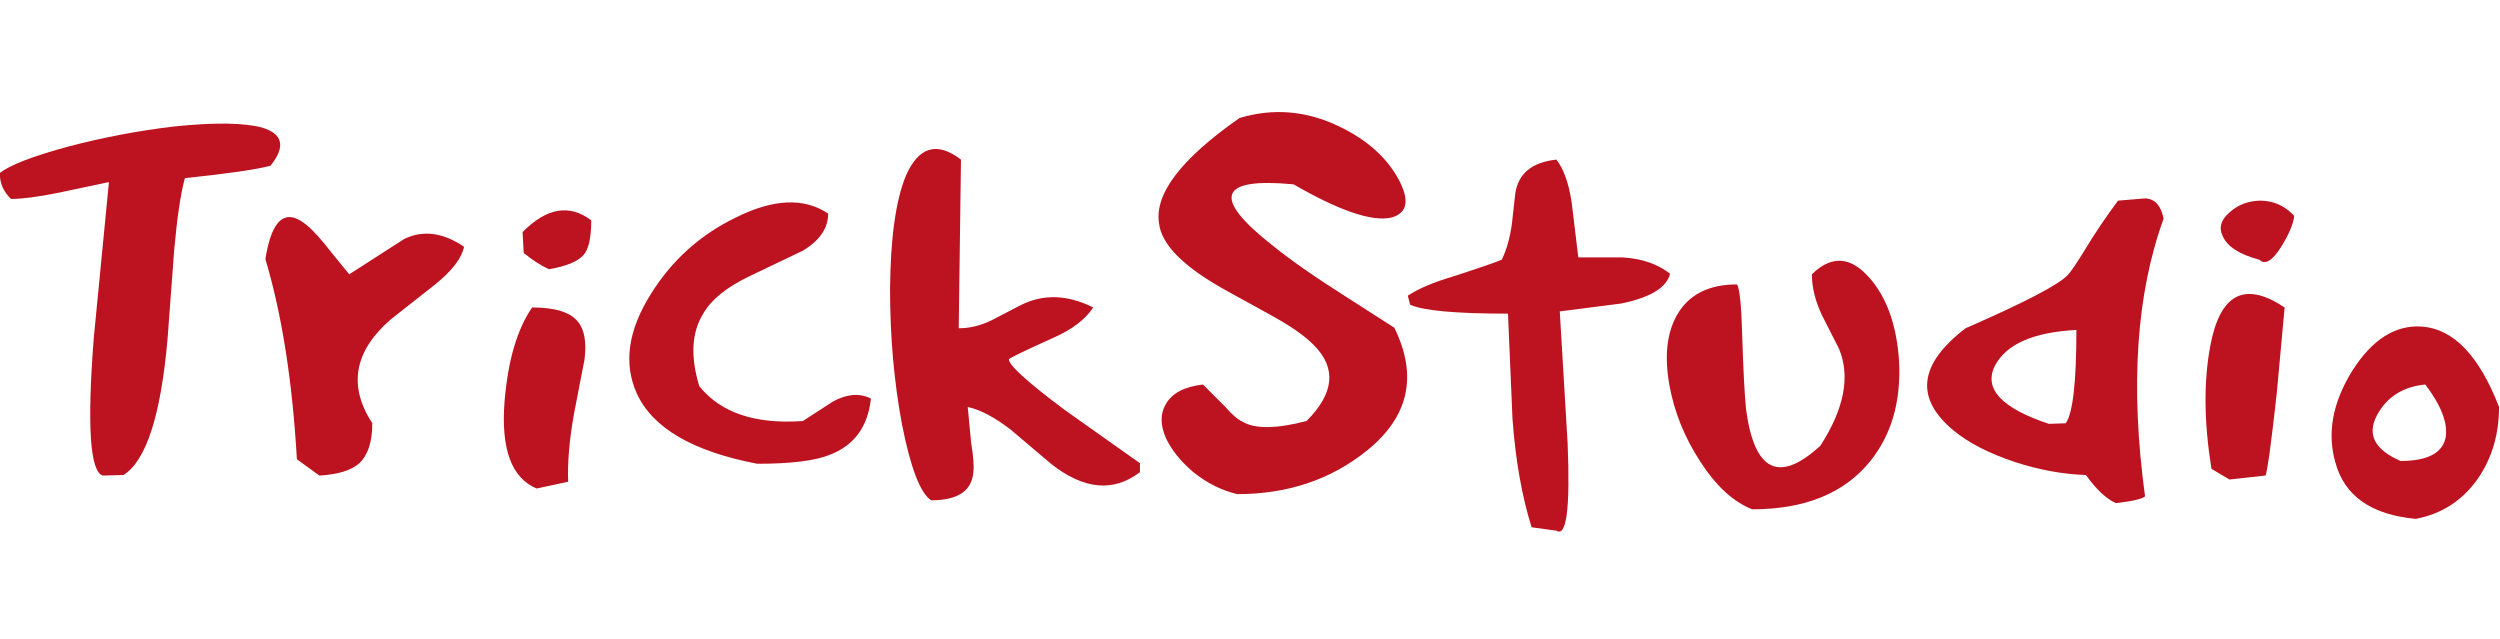
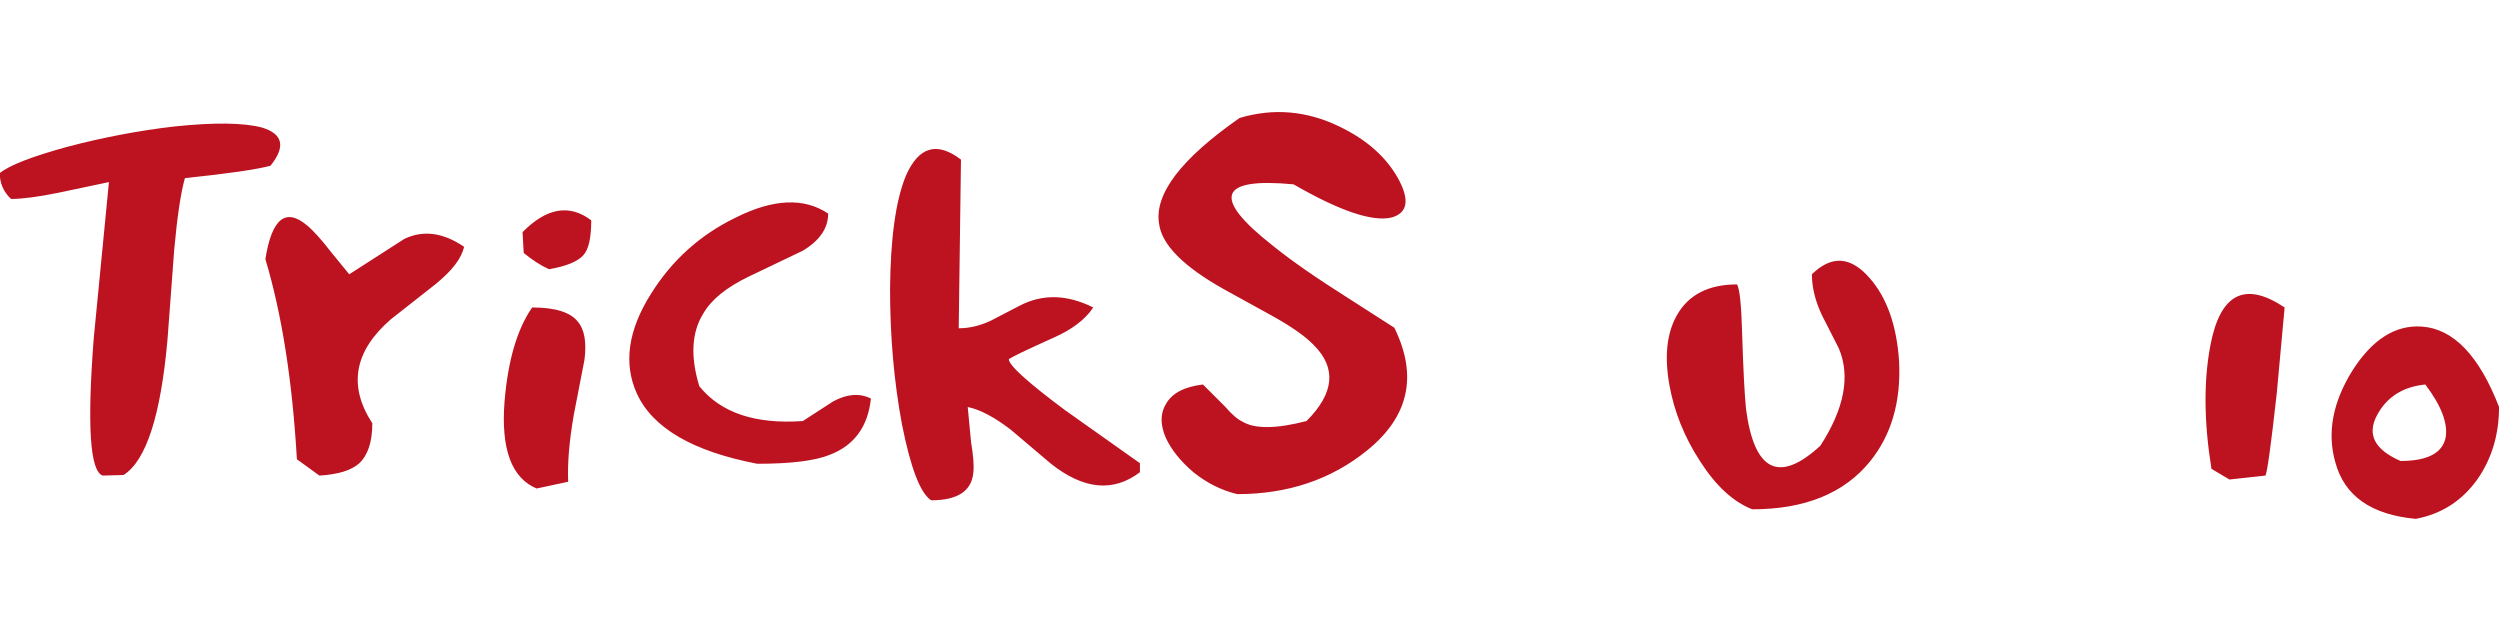
<svg xmlns="http://www.w3.org/2000/svg" baseProfile="basic" preserveAspectRatio="xMidYMid slice" width="227" height="58" overflow="visible">
  <g fill="#BD1220">
-     <path d="M131.918 25.11q-2.606.766-4.088 1.736l.204.817q1.738.816 8.892.816l.408 9.547q.409 5.615 1.738 9.852l2.248.307q1.38.919 1.022-7.913l-.715-11.997 5.57-.714q3.985-.817 4.445-2.706-1.686-1.327-4.292-1.481h-4.037l-.613-5.054q-.409-2.603-1.38-3.828-3.321.357-3.73 3.063l-.307 2.756q-.255 1.889-.92 3.268-.97.408-4.445 1.531M192.318 18.218q-1.635 2.196-2.964 4.391-1.124 1.837-1.584 2.348-1.226 1.327-9.3 4.85-6.388 4.9-1.073 9.291 2.044 1.684 5.57 2.859 3.321 1.072 6.438 1.174 1.38 1.94 2.709 2.552 2.248-.255 2.657-.612-2.044-14.958 1.686-25.219-.358-1.787-1.686-1.838l-2.453.204m-11.191 15.009q1.533-2.961 7.41-3.267 0 7.147-.971 8.474l-1.533.051q-6.439-2.144-4.906-5.258M205.195 18.218q-1.635.051-2.759 1.072-1.176 1.021-.613 2.145.613 1.429 3.321 2.144.767.765 1.993-1.175 1.073-1.735 1.175-2.807-1.277-1.379-3.117-1.379" />
    <path d="M169.732 25.212q-2.555-2.91-5.212-.306 0 1.787.919 3.727l1.533 3.012q1.584 3.777-1.686 8.831-5.621 5.156-6.745-3.318-.205-1.991-.358-6.943-.102-3.778-.46-4.39-3.883 0-5.467 2.808-1.38 2.45-.665 6.381.665 3.624 2.76 6.841 2.146 3.369 4.752 4.39 7.205 0 10.731-4.39 2.862-3.574 2.606-8.985-.307-4.952-2.708-7.658M226.913 36.954q-2.709-6.994-7.001-7.3-3.628-.256-6.336 4.033-2.658 4.288-1.533 8.27 1.226 4.594 7.307 5.156 3.526-.664 5.621-3.625 1.942-2.808 1.942-6.534m-8.943 4.901q-3.526-1.532-2.146-4.136 1.329-2.501 4.395-2.807 2.197 2.91 1.839 4.849-.46 2.094-4.088 2.094M206.728 35.729l.716-7.811q-5.417-3.625-6.746 3.471-.919 4.85.103 11.18l1.635.97 3.27-.357q.256-.562 1.022-7.453M-.022 15.717q0 1.378 1.021 2.348 1.533 0 4.293-.561l4.599-.97-1.38 14.192q-.92 11.894.818 12.456l1.89-.051q3.066-1.94 3.986-12.252l.614-8.219q.408-4.493.97-6.484 5.826-.612 7.768-1.123 2.095-2.603-.767-3.471-2.504-.664-7.92-.102-4.855.561-9.709 1.838-4.855 1.327-6.183 2.399M39.58 25.774q2.248-1.838 2.555-3.37-2.862-1.939-5.417-.714l-5.007 3.216-1.584-1.94q-1.38-1.787-2.249-2.501-2.913-2.451-3.781 3.063 2.248 7.504 2.861 18.173l2.044 1.481q2.555-.153 3.628-1.123 1.176-1.123 1.176-3.625-3.322-5.105 1.686-9.444l4.088-3.216M49.851 24.446q2.351-.408 3.117-1.276.716-.766.716-3.165-2.964-2.246-6.235 1.072l.103 1.889q1.175.97 2.299 1.48M82.249 15.972q-1.38 3.369-1.431 10.312 0 6.433 1.073 12.201 1.175 5.973 2.657 6.943 3.628 0 3.833-2.552.102-.868-.205-2.706l-.306-3.216q1.686.357 3.883 2.042l3.679 3.114q4.446 3.522 8.074.766v-.817l-6.847-4.85Q91.6 33.431 91.6 32.614q.409-.306 4.037-1.939 2.555-1.124 3.628-2.757-3.577-1.787-6.694-.153l-2.555 1.327q-1.482.715-2.964.715l.204-15.315q-3.27-2.502-5.007 1.48M72.897 22.762q2.3-1.379 2.3-3.369-3.271-2.196-8.381.357-4.854 2.348-7.716 6.943-3.117 4.952-1.277 9.036 2.146 4.696 10.935 6.381 4.599 0 6.592-.817 3.322-1.276 3.73-5.105-1.533-.766-3.423.255l-2.76 1.787q-6.489.459-9.402-3.165-1.227-4.033.358-6.586 1.073-1.888 4.139-3.369l4.905-2.348M112.551 10.714q-7.972 5.564-7.307 9.597.357 2.859 5.927 5.973l4.446 2.451q2.555 1.429 3.679 2.603 3.117 3.114-.664 6.892-4.139 1.072-5.826.051-.664-.306-1.584-1.378l-1.993-1.991q-2.555.306-3.372 1.786-.767 1.277 0 3.063.766 1.634 2.504 3.115 1.839 1.48 3.985 1.99 6.899 0 11.805-3.981 5.672-4.595 2.452-11.129l-4.139-2.655q-4.445-2.808-6.898-4.799-8.33-6.534 1.89-5.564 6.286 3.624 8.892 3.012 2.197-.613.613-3.523-1.635-2.96-5.365-4.747-4.446-2.144-9.045-.766M45.814 36.443q-.511 6.484 2.913 7.913l2.861-.613q-.102-2.552.512-6.075l.97-5.002q.307-2.4-.613-3.472-1.022-1.276-4.139-1.276-2.044 2.961-2.504 8.525" />
  </g>
</svg>